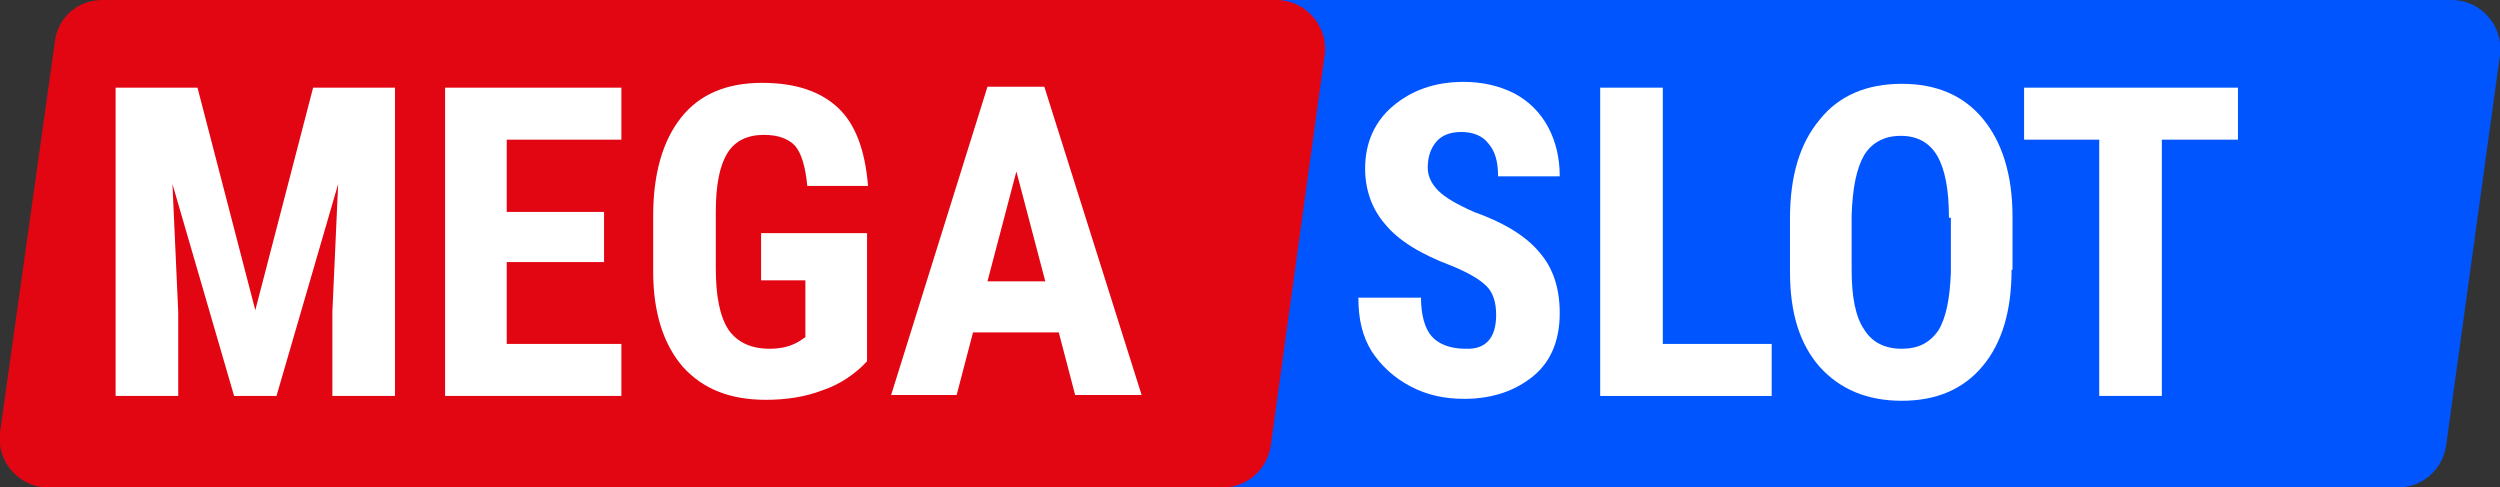
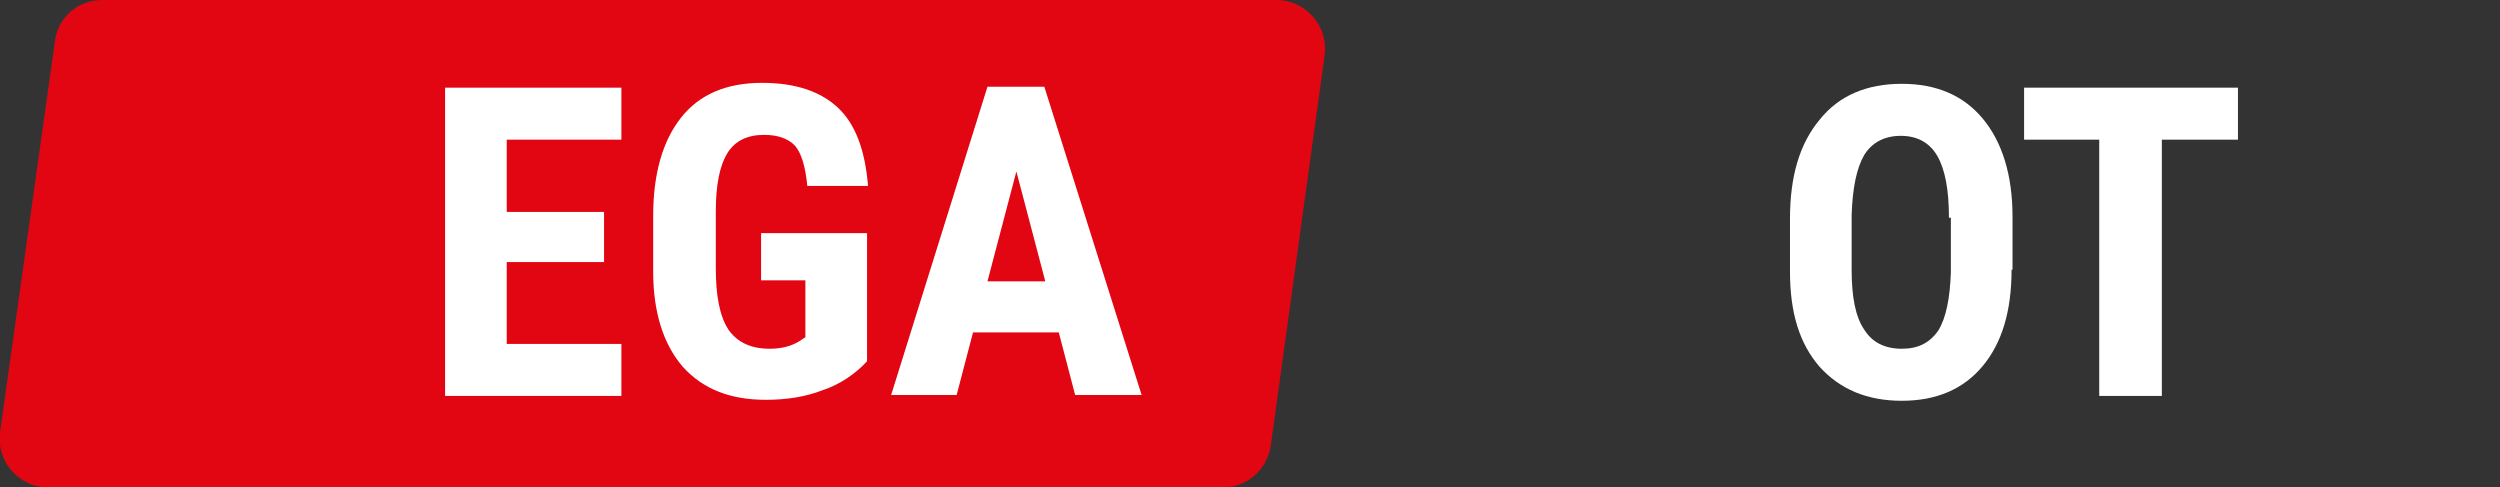
<svg xmlns="http://www.w3.org/2000/svg" version="1.1" x="0px" y="0px" viewBox="0 0 259.5 50.6" style="enable-background:new 0 0 259.5 50.6;" xml:space="preserve">
  <rect x="0" y="0" width="259.5" height="50.6" fill="#333333" stroke="none" />
  <style type="text/css">
	.st0{fill:#0055FF;}
	.st1{fill:#E20613;}
	.st2{fill:#FFFFFF;}
</style>
  <g id="Layer_2">
</g>
  <g id="Layer_1">
    <g>
-       <path class="st0" d="M248.9,50.6H127c-3,0-5.4-2.7-5-5.7l5.6-40.6c0.3-2.5,2.5-4.3,5-4.3h121.9c3,0,5.4,2.7,5,5.7l-5.6,40.6    C253.5,48.8,251.4,50.6,248.9,50.6z" />
      <path class="st1" d="M126.9,50.6H5c-3,0-5.4-2.7-5-5.7L5.7,4.3C6,1.8,8.1,0,10.6,0h121.9c3,0,5.4,2.7,5,5.7l-5.6,40.6    C131.5,48.8,129.4,50.6,126.9,50.6z" />
      <g>
-         <path class="st2" d="M20.5,9.1l6,23.1l6-23.1H41v32h-6.5v-8.7l0.6-13.3l-6.4,22h-4.4l-6.4-22l0.6,13.3v8.7h-6.5v-32H20.5z" />
        <path class="st2" d="M62.7,27.2H52.6v8.5h11.9v5.4H46.2v-32h18.3v5.4H52.6V22h10.1V27.2z" />
        <path class="st2" d="M90,37.5c-1.2,1.3-2.8,2.4-4.6,3c-1.8,0.7-3.8,1-5.9,1c-3.7,0-6.5-1.1-8.6-3.4c-2-2.3-3.1-5.6-3.1-9.9v-5.8     c0-4.4,1-7.8,2.9-10.2c1.9-2.4,4.7-3.6,8.4-3.6c3.5,0,6.1,0.9,7.9,2.6c1.8,1.7,2.8,4.4,3.1,8.1h-6.3c-0.2-2-0.6-3.4-1.3-4.2     c-0.7-0.7-1.7-1.1-3.2-1.1c-1.7,0-3,0.6-3.8,1.9s-1.2,3.3-1.2,6.1v5.8c0,2.9,0.4,5,1.3,6.4c0.9,1.3,2.3,2,4.3,2     c1.3,0,2.3-0.3,3.1-0.8l0.6-0.4v-5.9H79v-4.9h11V37.5z" />
        <path class="st2" d="M109.9,34.5H101l-1.7,6.5h-6.8l10-32h5.9l10.1,32h-6.9L109.9,34.5z M102.5,29.2h6l-3-11.4L102.5,29.2z" />
      </g>
      <g>
-         <path class="st2" d="M155.3,32.7c0-1.3-0.3-2.3-1-3s-1.9-1.4-3.6-2.1c-3.2-1.2-5.5-2.6-6.9-4.3c-1.4-1.6-2.1-3.6-2.1-5.8     c0-2.7,1-4.9,2.9-6.5c1.9-1.6,4.3-2.5,7.3-2.5c2,0,3.7,0.4,5.3,1.2c1.5,0.8,2.7,2,3.5,3.5s1.2,3.2,1.2,5.1h-6.4     c0-1.5-0.3-2.6-1-3.4c-0.6-0.8-1.6-1.2-2.8-1.2c-1.1,0-2,0.3-2.6,1c-0.6,0.7-0.9,1.6-0.9,2.7c0,0.9,0.4,1.7,1.1,2.4     s1.9,1.4,3.7,2.2c3.1,1.1,5.4,2.5,6.8,4.2c1.4,1.6,2.1,3.7,2.1,6.3c0,2.8-0.9,5-2.7,6.5s-4.2,2.4-7.2,2.4c-2.1,0-3.9-0.4-5.6-1.3     s-3-2.1-4-3.6c-1-1.6-1.4-3.4-1.4-5.6h6.5c0,1.8,0.4,3.2,1.1,4s1.9,1.3,3.5,1.3C154.2,36.3,155.3,35.1,155.3,32.7z" />
-         <path class="st2" d="M172.6,35.7h11.3v5.4h-17.8v-32h6.5V35.7z" />
        <path class="st2" d="M208.8,28c0,4.3-1,7.6-3,10c-2,2.4-4.8,3.6-8.4,3.6c-3.6,0-6.4-1.2-8.5-3.5c-2.1-2.4-3.1-5.6-3.1-9.9v-5.5     c0-4.4,1-7.8,3.1-10.3c2-2.5,4.9-3.7,8.5-3.7c3.6,0,6.4,1.2,8.4,3.6s3.1,5.8,3.1,10.2V28z M202.3,22.6c0-2.9-0.4-5-1.2-6.4     s-2.1-2.1-3.8-2.1c-1.7,0-3,0.7-3.8,2c-0.8,1.4-1.2,3.4-1.3,6.2V28c0,2.8,0.4,4.9,1.3,6.2c0.8,1.3,2.1,2,3.9,2     c1.7,0,2.9-0.6,3.8-1.9c0.8-1.3,1.2-3.3,1.3-6V22.6z" />
        <path class="st2" d="M232.3,14.5h-7.9v26.6h-6.5V14.5h-7.8V9.1h22.2V14.5z" />
      </g>
    </g>
  </g>
</svg>